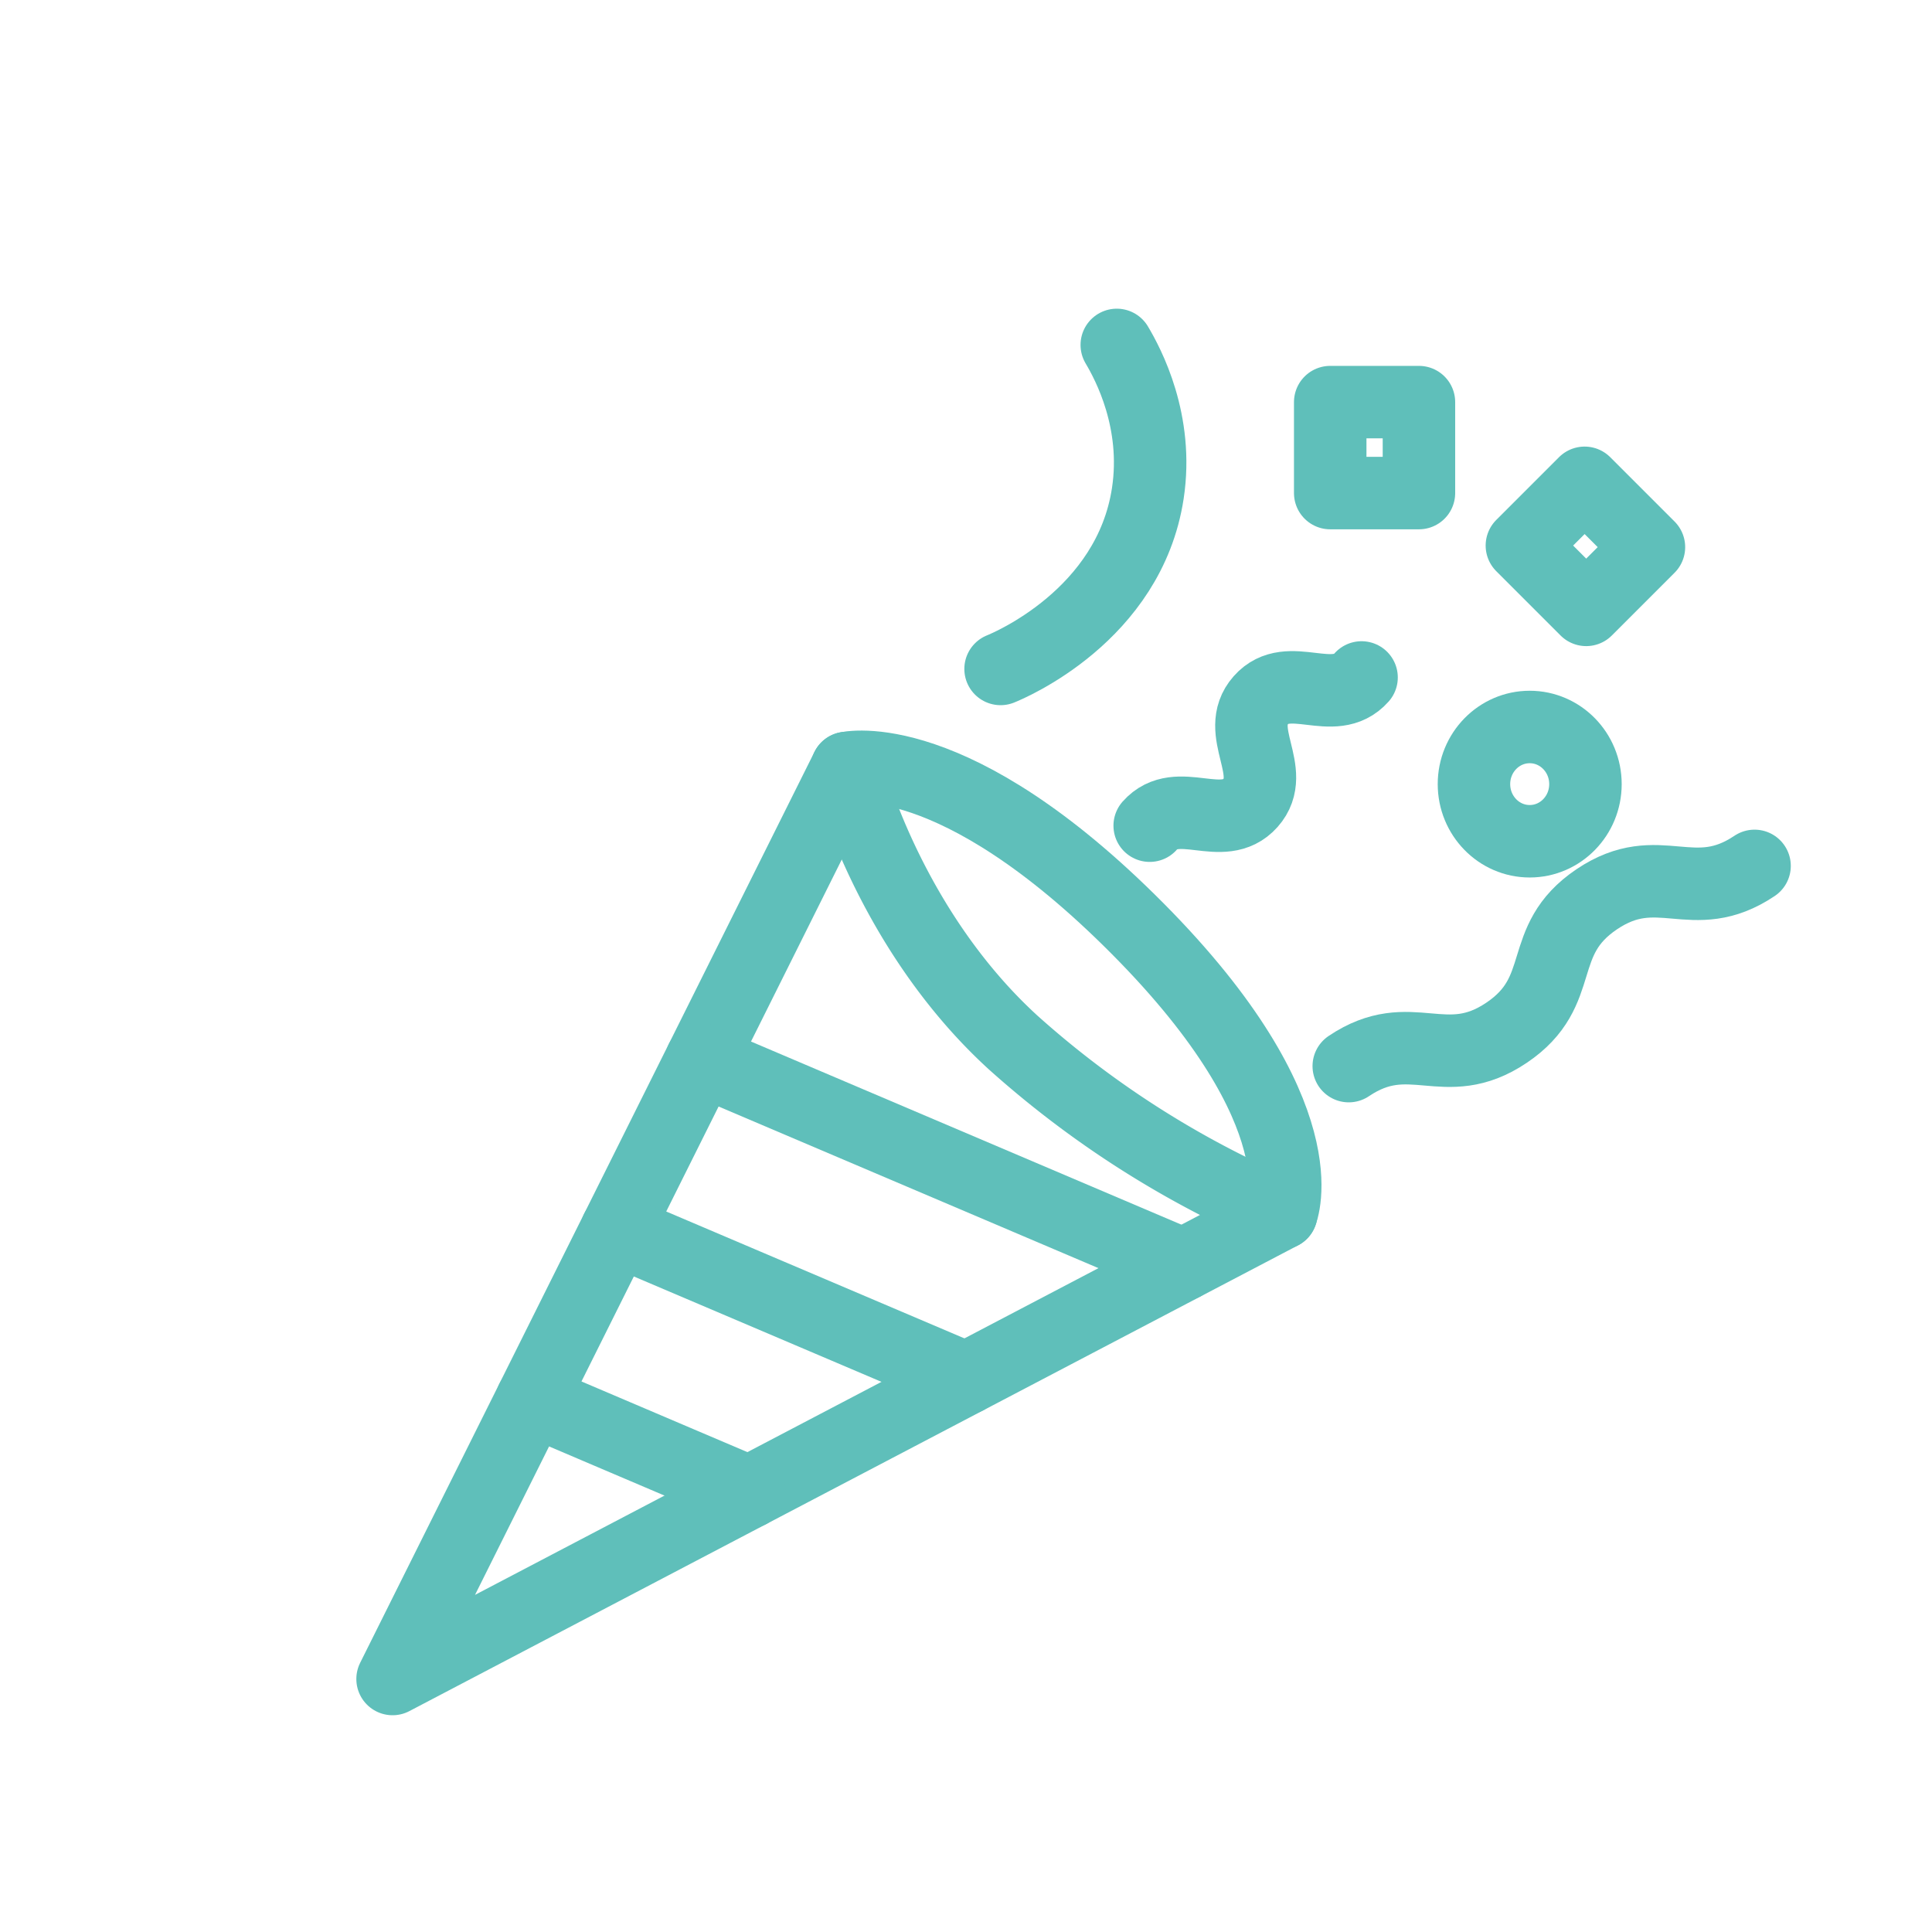
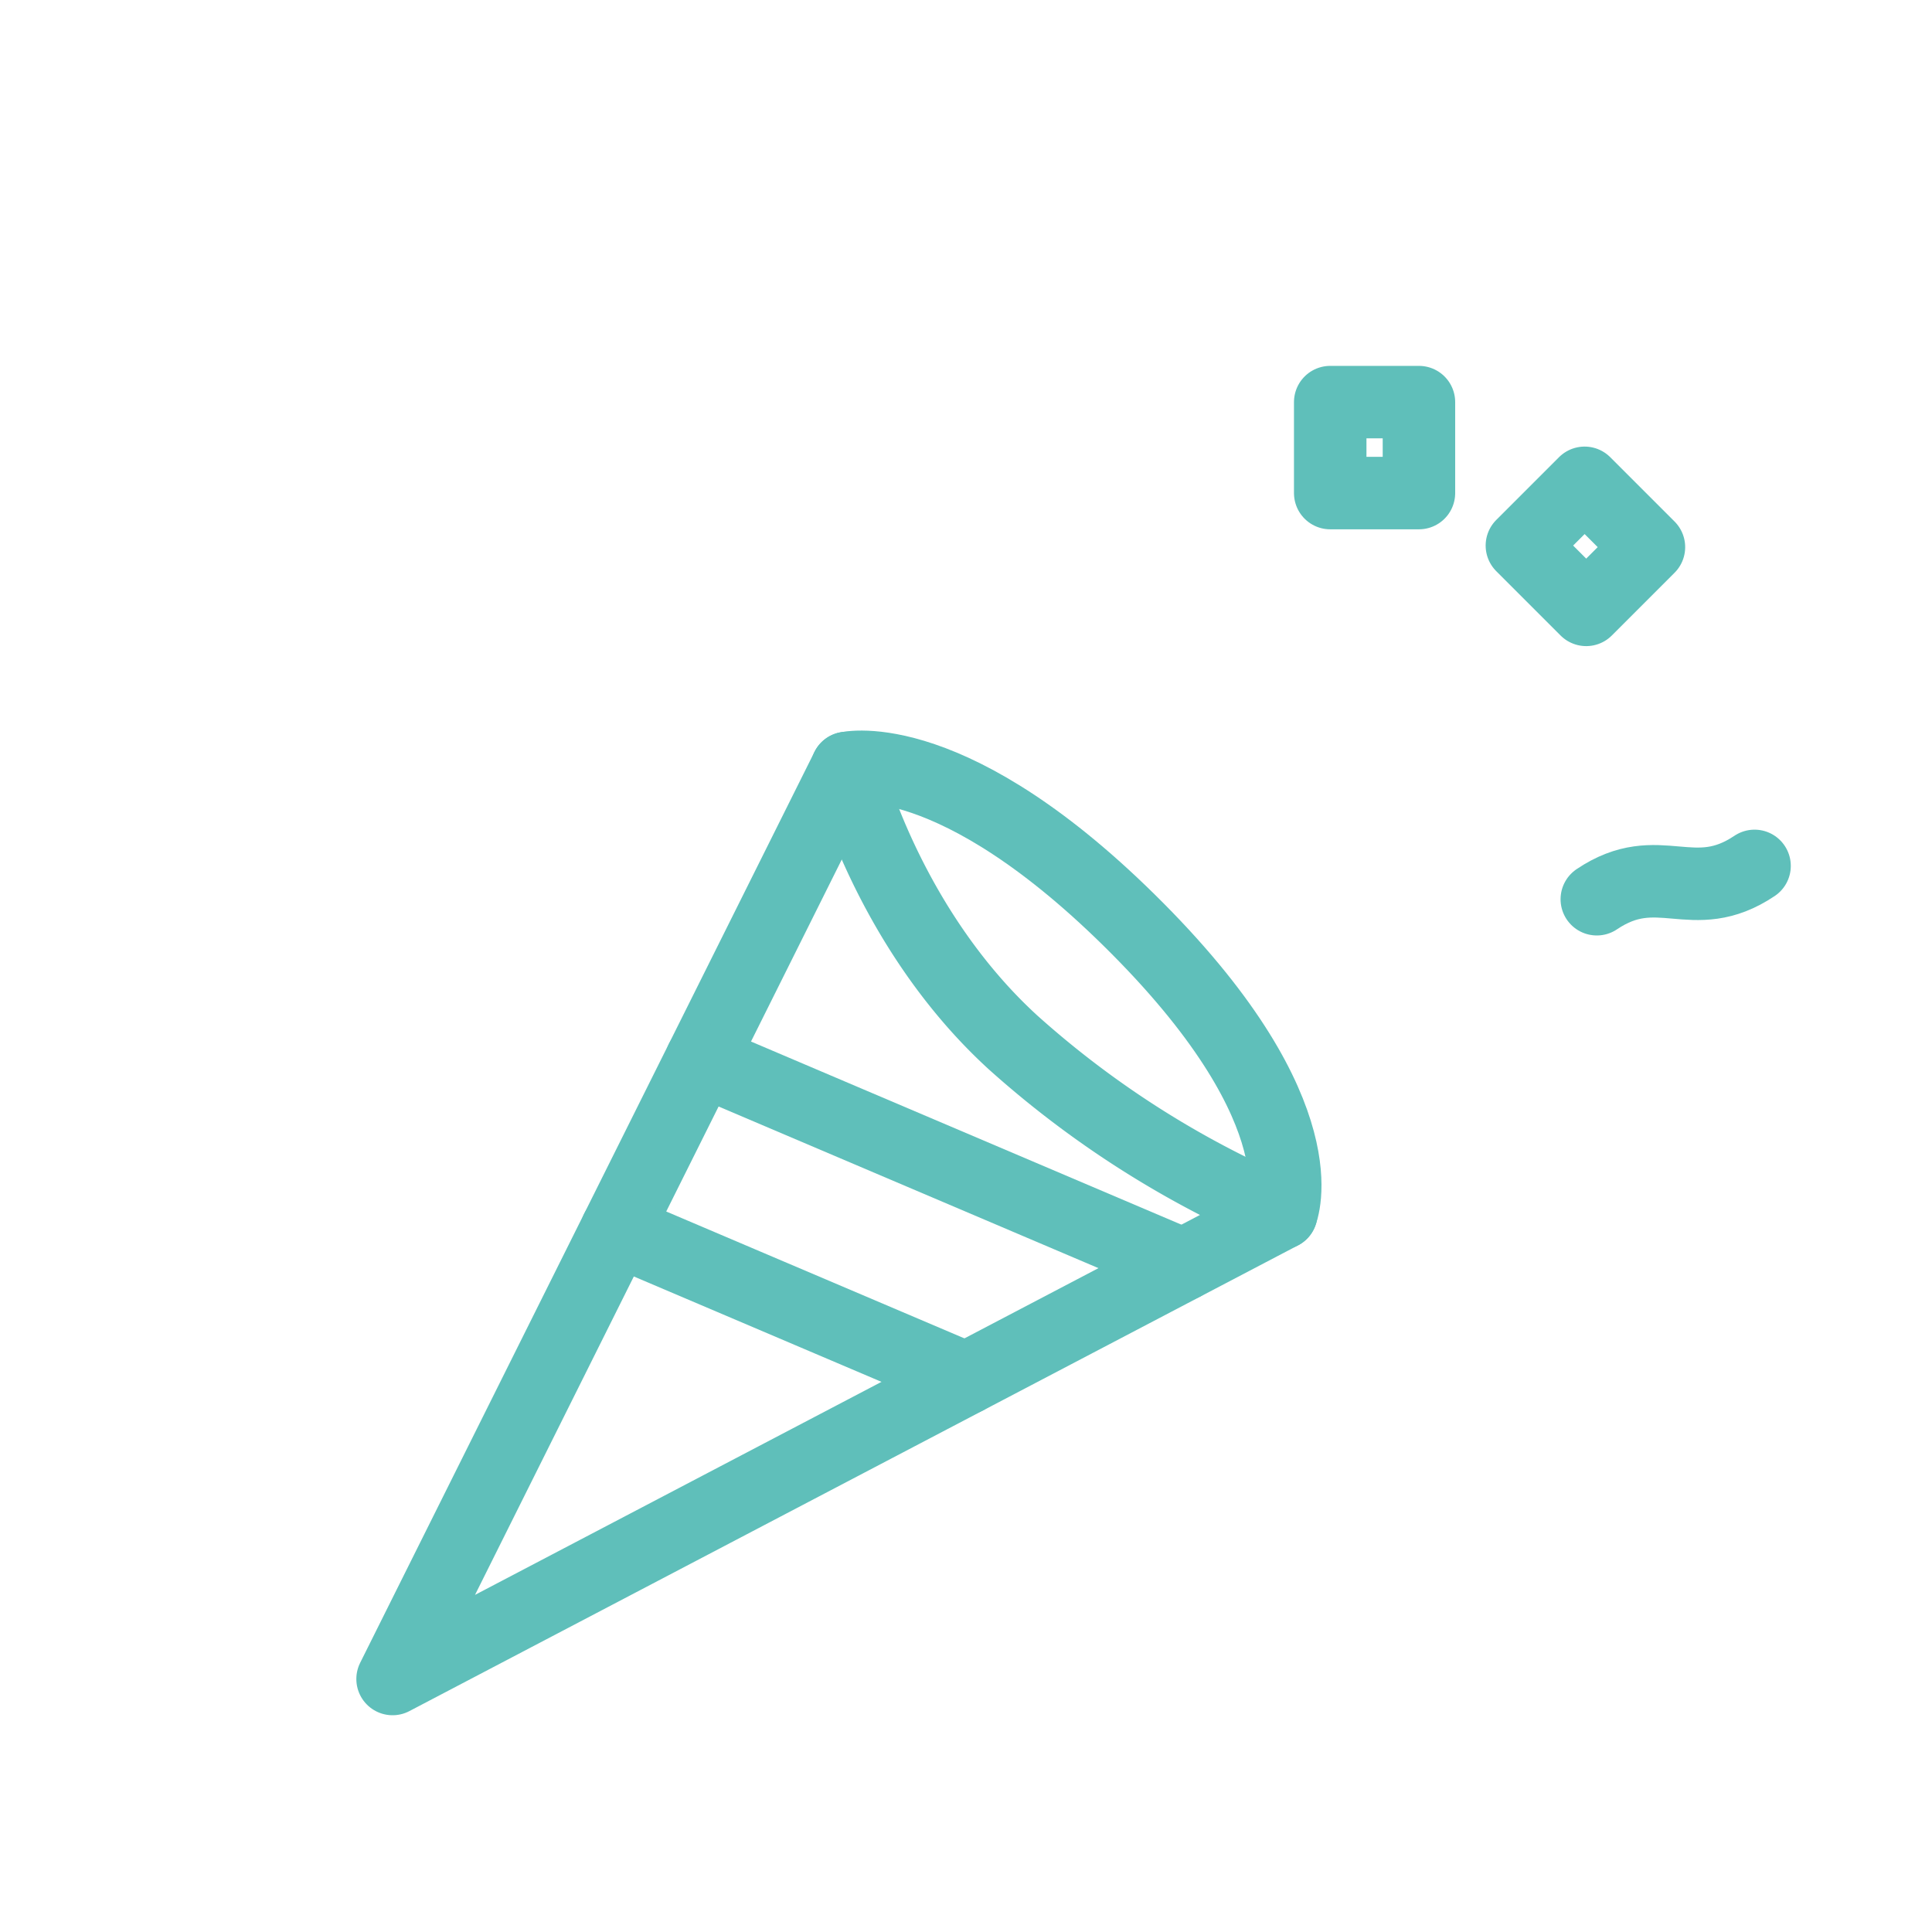
<svg xmlns="http://www.w3.org/2000/svg" viewBox="0 0 319.89 319.89">
  <defs>
    <style>.cls-1{fill:#fff;}.cls-2{fill:none;stroke:#5fbfba;stroke-linecap:round;stroke-linejoin:round;stroke-width:12px;}</style>
  </defs>
  <title>Element 22</title>
  <g id="Ebene_2" data-name="Ebene 2">
    <g id="Ebene_1-2" data-name="Ebene 1">
      <rect class="cls-1" width="319.89" height="319.89" />
      <path class="cls-2" d="M65,278l75.23-150.84s17.53-4.23,48.15,26.61,23.77,47.11,23.77,47.11Z" />
-       <path class="cls-2" d="M225.44,112.17c-4.6,5.2-12.09-1.43-16.68,3.77s2.89,11.82-1.71,17-12.09-1.43-16.69,3.77" />
-       <path class="cls-2" d="M290.51,143.37c-10.27,6.9-15.85-1.39-26.12,5.52s-4.68,15.2-14.95,22.11-15.85-1.39-26.12,5.52" />
-       <ellipse class="cls-2" cx="253.28" cy="129.83" rx="9.23" ry="9.46" />
+       <path class="cls-2" d="M290.51,143.37c-10.27,6.9-15.85-1.39-26.12,5.52" />
      <rect class="cls-2" x="220.07" y="66.76" width="15.06" height="14.69" transform="translate(301.7 -153.49) rotate(90)" />
      <rect class="cls-2" x="254.98" y="83.12" width="15.06" height="14.69" transform="translate(140.85 -159.13) rotate(45)" />
      <line class="cls-2" x1="195.86" y1="209.4" x2="116.14" y2="175.48" />
      <line class="cls-2" x1="159.94" y1="228.23" x2="102.1" y2="203.62" />
-       <line class="cls-2" x1="124.02" y1="247.07" x2="88.07" y2="231.76" />
-       <path class="cls-2" d="M165.67,110.76c1.34-.54,21.31-8.85,24.38-29.08,1.81-11.91-3.24-21.37-5.14-24.57" />
      <path class="cls-2" d="M140.24,127.15s6.59,26.29,27.43,45.39a160.73,160.73,0,0,0,44.49,28.33" />
    </g>
  </g>
</svg>